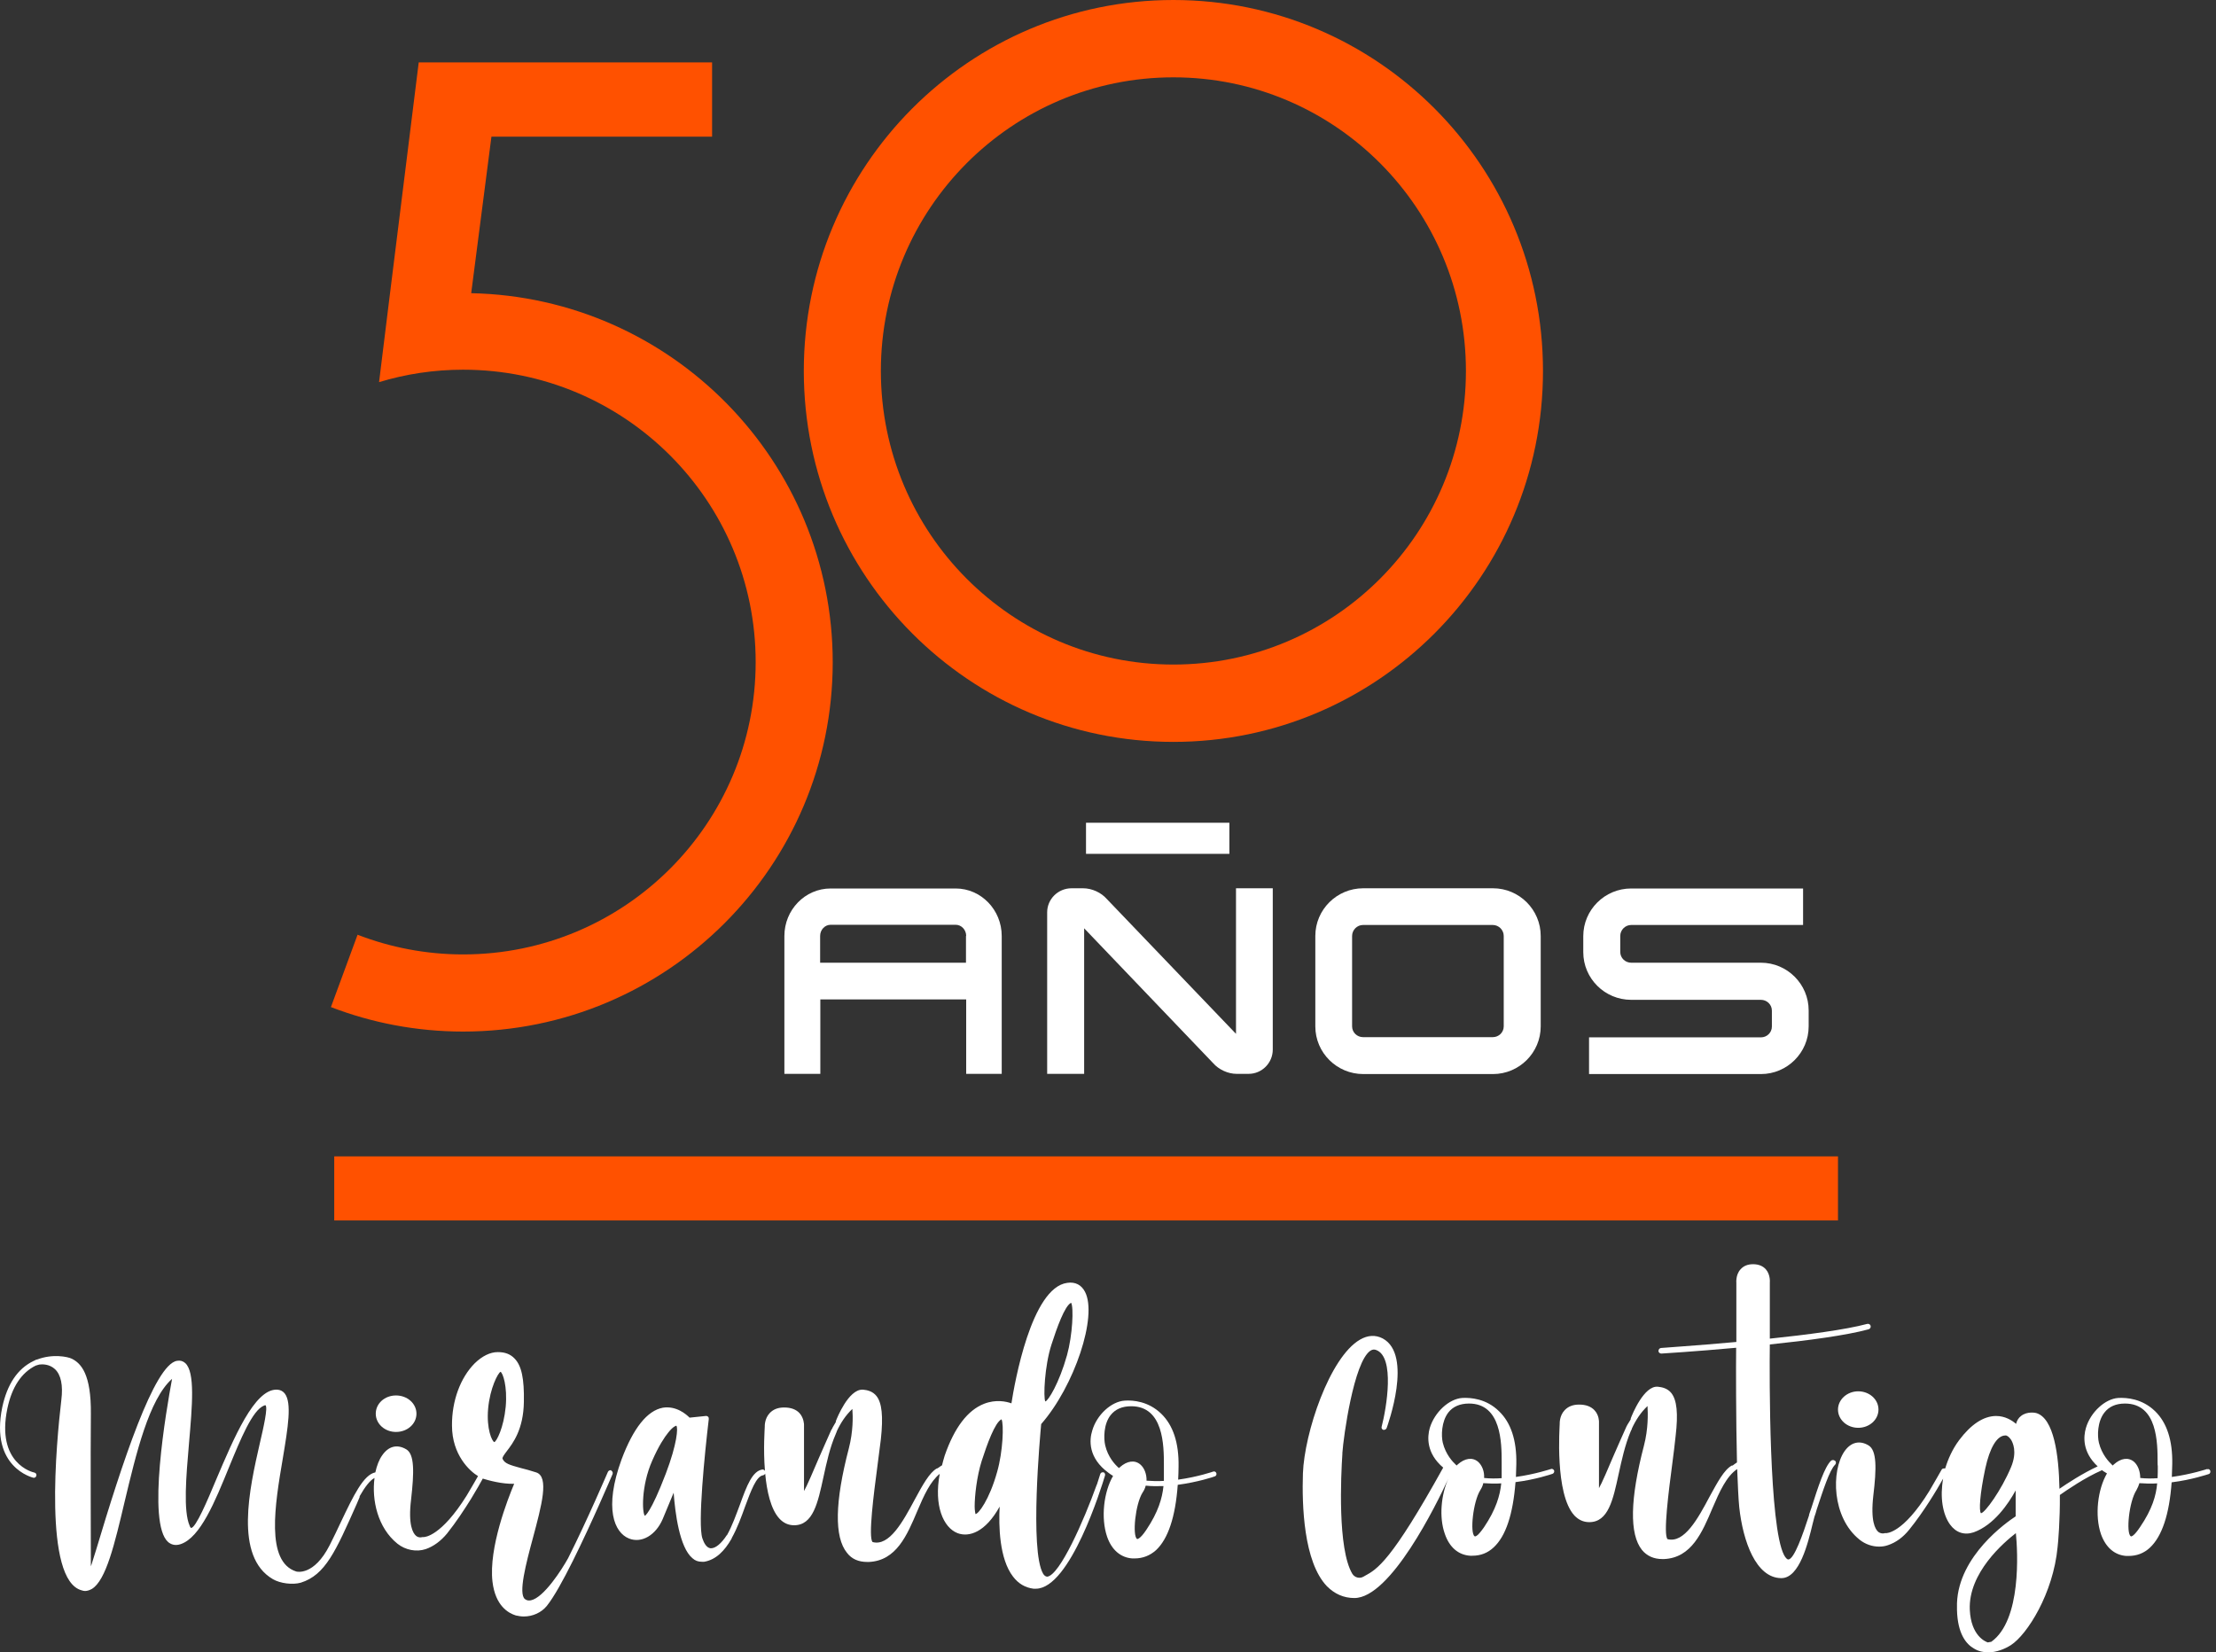
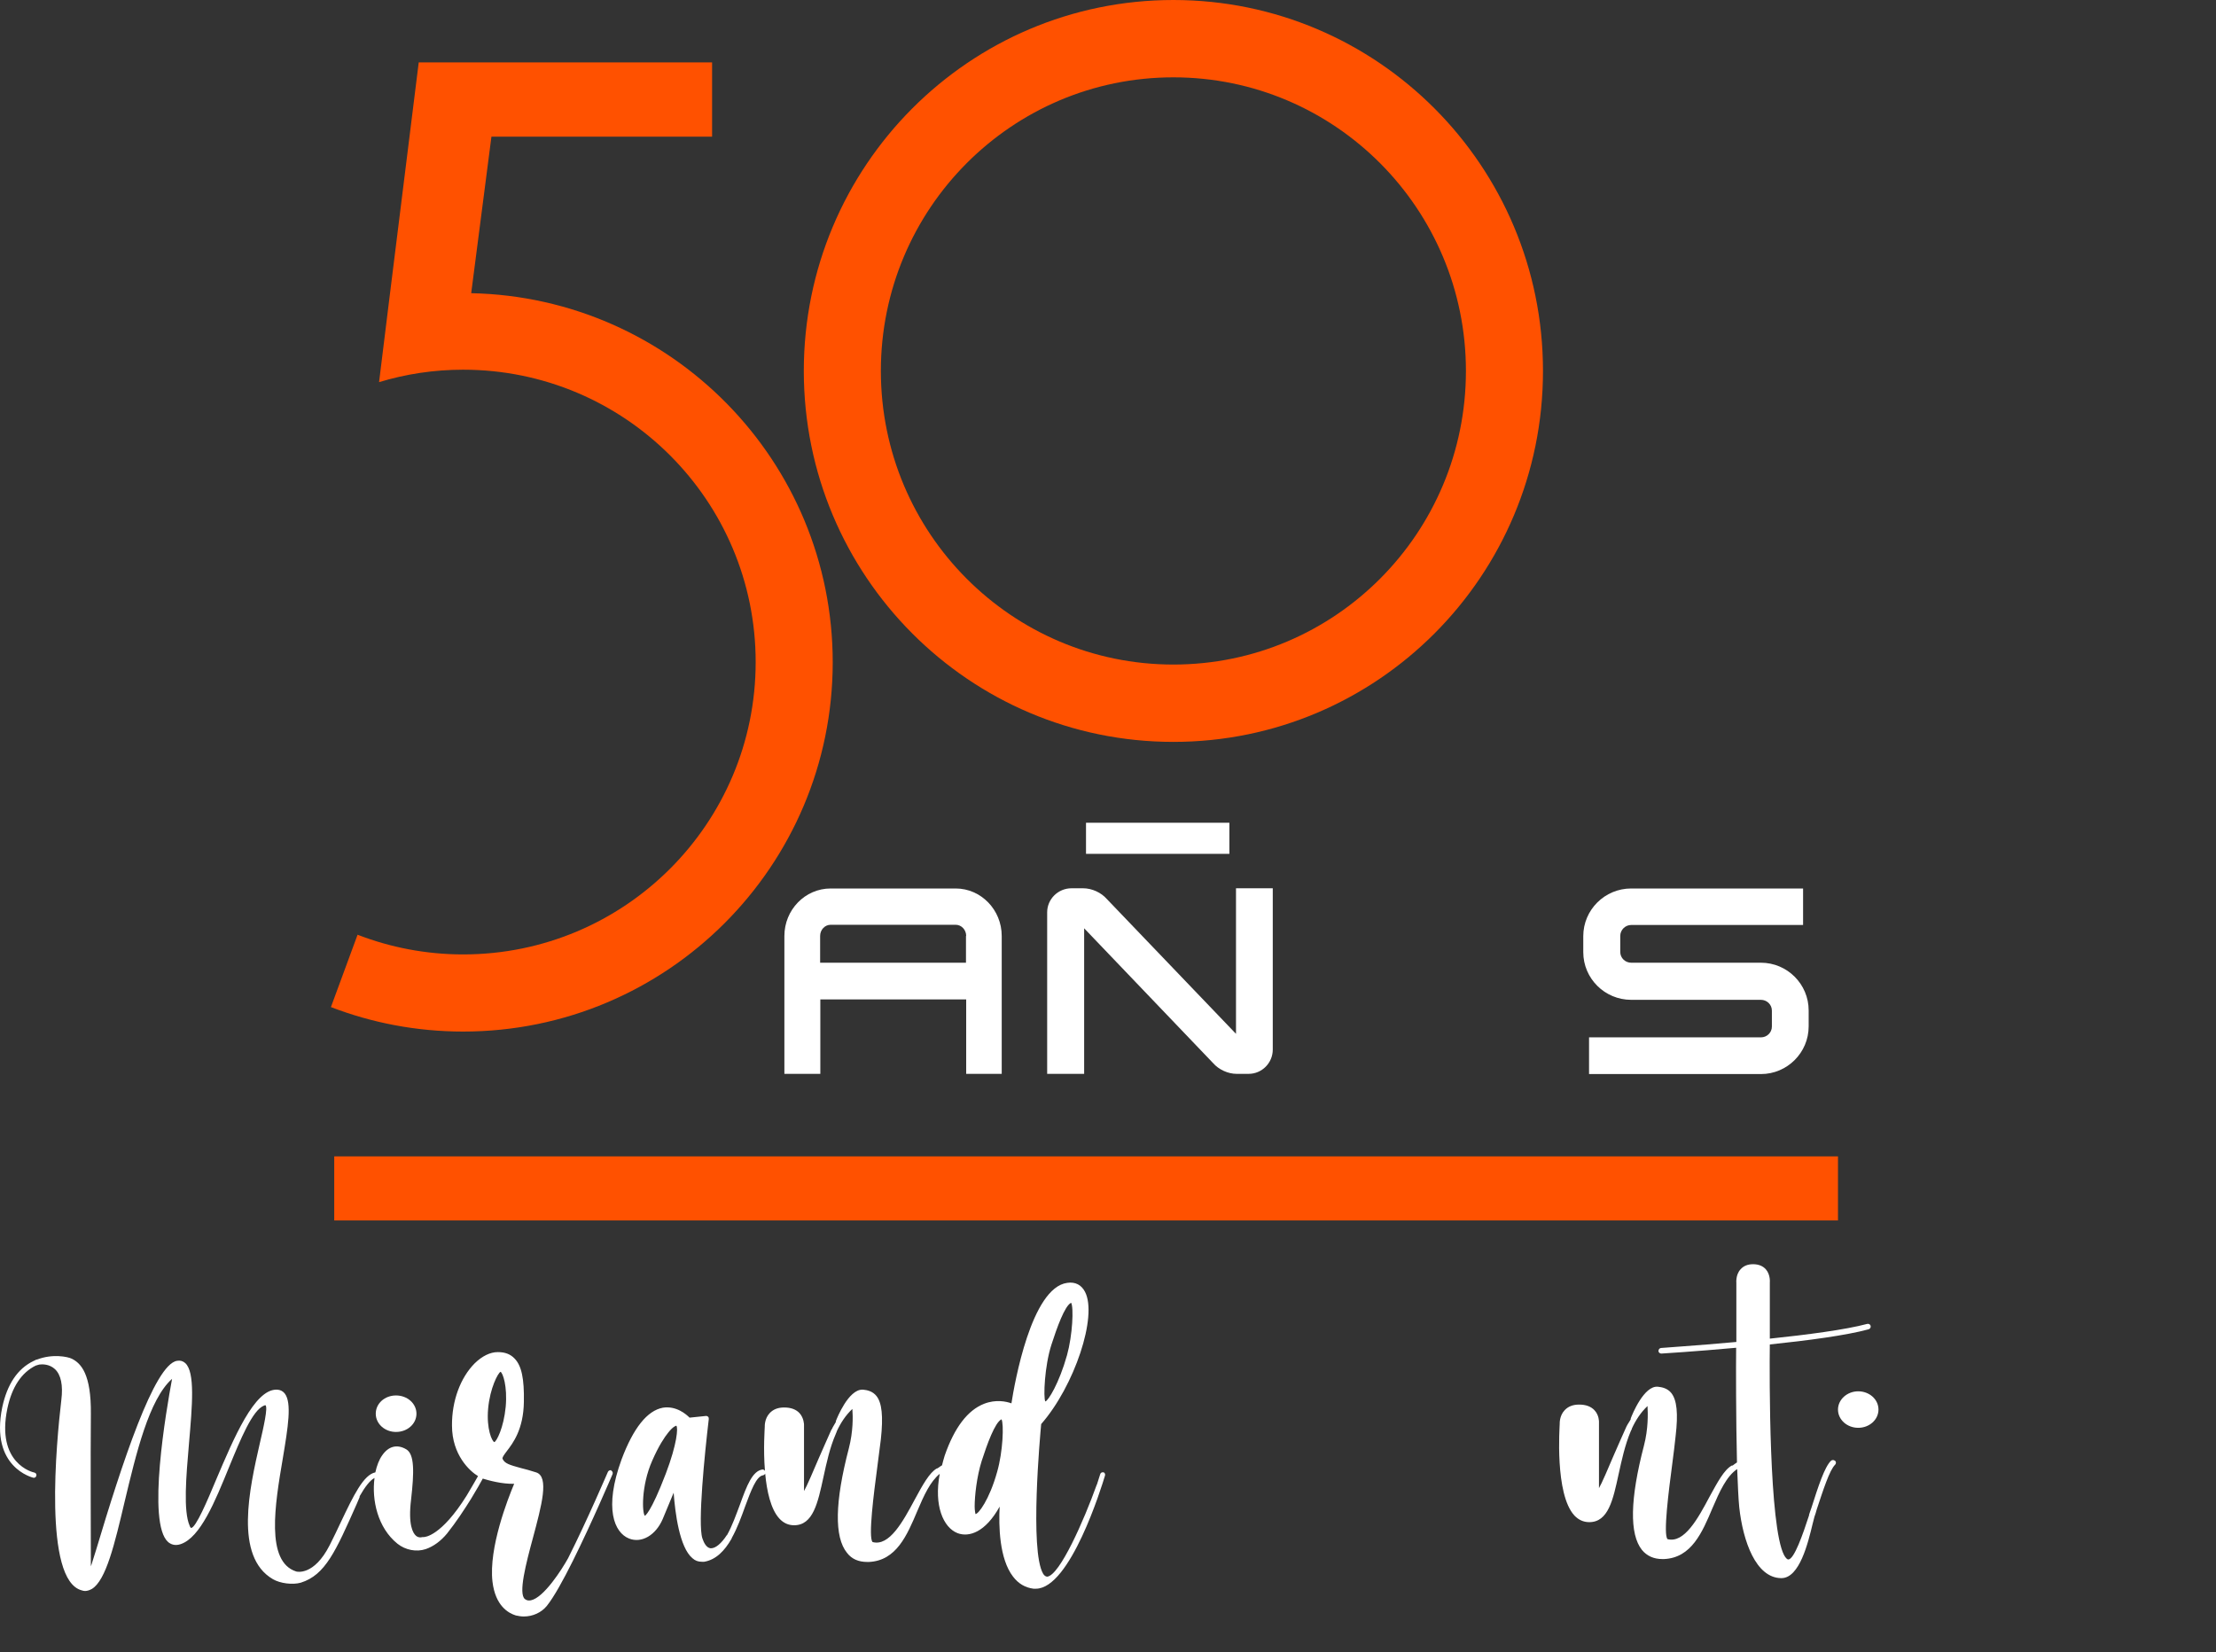
<svg xmlns="http://www.w3.org/2000/svg" width="295" height="220" viewBox="0 0 295 220" fill="none">
  <rect x="0" y="0" width="295" height="220" fill="#333333" stroke="none" />
  <path d="M52.717 190.654C54.23 190.654 55.44 189.577 55.44 188.224C55.44 186.872 54.23 185.795 52.717 185.795C51.204 185.795 50.022 186.872 50.022 188.224C50.022 189.577 51.232 190.654 52.717 190.654Z" fill="white" />
  <path d="M81.401 195.76C81.236 195.705 81.016 195.788 80.934 195.954C80.879 196.064 78.211 202.331 75.626 207.466C74.801 208.956 72.408 212.711 70.675 213.07C70.373 213.125 70.126 213.098 69.878 212.904C68.97 212.187 70.043 208.101 70.923 204.843C72.106 200.426 73.151 196.589 71.363 196.036C70.593 195.788 69.905 195.595 69.328 195.457C67.815 195.043 67.183 194.849 66.908 194.242C66.825 194.076 67.045 193.773 67.458 193.221C68.283 192.144 69.685 190.322 69.74 186.65C69.795 183.558 69.438 181.846 68.503 180.88C67.953 180.3 67.238 180.024 66.303 180.024H66.248C65.258 180.024 64.185 180.549 63.195 181.515C61.297 183.42 60.142 186.512 60.17 189.797C60.17 193.717 62.535 195.871 63.635 196.533C63.305 197.113 62.782 198.024 62.123 199.128C58.74 204.539 56.567 204.65 56.402 204.65H56.237C56.237 204.65 55.77 204.815 55.385 204.484C54.972 204.125 54.312 203.049 54.724 199.653C55.137 196.009 55.192 193.635 54.092 192.972C52.882 192.254 51.727 192.53 50.874 193.773C50.462 194.352 50.159 195.153 49.967 196.036C48.399 196.34 47.052 199.128 45.374 202.662C44.906 203.656 44.411 204.705 43.889 205.726C41.799 209.84 39.516 209.26 39.434 209.233C35.336 207.935 36.601 200.316 37.646 194.187C38.334 190.046 38.884 186.761 37.894 185.518C37.646 185.215 37.316 185.049 36.903 185.021H36.793C33.851 185.021 31.156 191.398 28.763 197.03C27.635 199.736 26.068 203.435 25.435 203.435C25.435 203.435 25.325 203.38 25.243 203.131C24.39 201.171 24.775 196.616 25.16 192.171C25.6 187.092 25.985 182.702 24.665 181.488C24.363 181.212 23.978 181.101 23.565 181.184C20.54 181.653 16.222 194.905 12.784 206.389C12.454 207.383 12.207 208.294 12.097 208.542C12.097 206.638 12.042 193.331 12.097 188.279C12.152 182.923 10.777 181.515 9.567 180.908C9.017 180.632 6.982 180.218 4.919 181.018H4.837C4.837 181.018 4.589 181.156 4.451 181.212C2.334 182.233 0.959 184.303 0.299 187.368C-1.351 195.401 4.369 196.727 4.451 196.754C4.616 196.782 4.809 196.671 4.837 196.478C4.891 196.285 4.781 196.119 4.589 196.064C4.369 196.036 -0.554 194.849 0.986 187.506C1.591 184.662 2.856 182.758 4.754 181.819C4.919 181.764 5.057 181.736 5.222 181.681C5.607 181.626 6.569 181.598 7.312 182.288C8.109 183.034 8.412 184.414 8.164 186.402C7.504 192.033 5.744 210.42 10.887 211.745C11.052 211.8 11.189 211.828 11.327 211.828C11.629 211.828 11.932 211.717 12.234 211.552C14.105 210.42 15.26 205.588 16.58 199.984C18.12 193.552 19.825 186.319 22.905 183.586C22.135 187.754 19.522 202.8 22.383 205.312C22.713 205.588 23.263 205.865 24.06 205.588C26.673 204.705 28.625 199.929 30.523 195.263C32.036 191.592 33.603 187.754 35.143 187.147C35.281 187.092 35.336 187.092 35.336 187.092C35.693 187.368 35.088 190.018 34.593 192.144C33.218 198.162 31.156 207.245 36.326 210.254C37.316 210.834 38.966 211.027 40.039 210.723C43.311 209.702 44.686 206.555 47.492 200.233L47.877 199.322C47.877 199.322 47.877 199.239 47.877 199.211C48.564 197.997 49.252 197.086 49.857 196.782C49.472 199.708 50.269 203.407 52.909 205.533C53.982 206.389 55.44 206.665 56.677 206.251C57.722 205.892 58.685 205.174 59.51 204.18C60.72 202.662 61.82 200.978 62.7 199.57C62.727 199.515 62.755 199.487 62.782 199.432C63.443 198.355 63.965 197.417 64.268 196.865C64.983 197.085 66.825 197.61 68.448 197.555C67.623 199.515 65.038 206.085 65.56 210.585C65.945 213.815 67.678 214.782 68.668 215.085C69.025 215.168 69.383 215.223 69.74 215.223C70.923 215.223 72.078 214.699 72.793 213.815C73.728 212.656 74.993 210.364 76.258 207.825C78.788 202.745 81.374 196.671 81.539 196.285C81.621 196.092 81.539 195.871 81.346 195.788M64.983 187.534C65.23 184.8 66.303 182.785 66.633 182.647C66.935 182.785 67.568 184.552 67.32 187.313C67.045 190.129 66.11 191.895 65.808 192.006C65.505 191.923 64.735 190.267 64.983 187.534Z" fill="white" />
  <path d="M146.91 196.037C146.69 195.982 146.525 196.092 146.47 196.258C146.333 196.672 146.195 197.114 146.03 197.638C146.03 197.666 145.975 197.693 145.975 197.749C144.325 202.359 141.08 209.758 139.402 209.923C139.32 209.896 139.1 209.923 138.852 209.509C137.065 206.417 138.467 191.095 138.605 189.605C143.033 184.553 146.14 175.221 144.435 171.991C143.968 171.08 143.143 170.639 142.07 170.804C137.285 171.439 135.057 184.194 134.645 186.844C133.957 186.595 132.582 186.292 131.014 186.899C128.814 187.755 127.054 190.074 125.761 193.801C125.624 194.243 125.514 194.657 125.404 195.098C125.184 195.209 125.019 195.374 124.826 195.485C124.826 195.512 124.744 195.485 124.716 195.512C123.726 196.065 122.819 197.721 121.774 199.654C120.206 202.58 118.391 205.92 116.163 205.313C115.558 204.733 116.328 198.798 116.796 195.264C116.961 193.939 117.126 192.697 117.263 191.62C117.593 188.556 117.401 186.789 116.686 185.878C116.163 185.215 115.421 185.077 114.898 185.022H114.788C112.946 185.022 111.433 188.776 111.268 189.218V189.329C111.103 189.66 110.883 189.936 110.746 190.267C110.746 190.295 110.746 190.322 110.691 190.322C110.691 190.35 109.37 193.249 107.913 196.672C107.5 197.611 107.225 198.19 107.033 198.522V189.687C107.033 189.687 107.033 188.804 106.428 188.141C105.96 187.644 105.273 187.396 104.393 187.396C103.568 187.396 102.935 187.644 102.468 188.141C101.753 188.887 101.808 189.936 101.808 189.936C101.808 190.157 101.588 192.917 101.835 195.844C101.78 195.733 101.643 195.651 101.505 195.651C100.157 195.844 99.415 197.804 98.507 200.316C97.985 201.696 97.462 203.187 96.775 204.402H96.747C96.032 205.506 95.262 206.141 94.657 206.141H94.575C94.025 206.058 93.695 205.396 93.502 204.816C92.87 202.884 93.805 193.58 94.355 188.942C94.355 188.832 94.355 188.721 94.272 188.638C94.19 188.556 94.052 188.5 93.942 188.528L91.797 188.749C91.357 188.307 90.037 187.148 88.249 187.424C86.159 187.81 84.317 190.129 82.749 194.298C80.356 200.841 81.786 204.071 83.739 204.844C85.389 205.506 87.287 204.43 88.222 202.249C88.882 200.647 89.349 199.543 89.679 198.742C89.872 201.393 90.449 206.031 92.182 207.466C92.54 207.798 92.952 207.936 93.419 207.936C93.529 207.936 93.639 207.936 93.749 207.936C95.345 207.66 96.472 206.445 97.352 204.926C97.352 204.899 97.352 204.871 97.407 204.871C97.407 204.844 97.407 204.816 97.407 204.788C98.15 203.463 98.7 201.945 99.195 200.565C99.965 198.494 100.68 196.534 101.588 196.424C101.698 196.396 101.808 196.313 101.863 196.203C102.083 198.549 102.605 200.923 103.733 202.166C104.283 202.773 104.943 203.077 105.713 203.077C108.243 203.077 108.875 200.095 109.618 196.672C110.031 194.767 110.471 192.724 111.268 190.902C111.323 190.736 111.378 190.654 111.378 190.654V190.598C111.901 189.467 112.561 188.445 113.468 187.589C113.551 188.611 113.578 190.598 113.001 192.835C111.131 199.985 111.048 204.65 112.753 206.748C113.386 207.577 114.293 207.963 115.448 207.963H115.668C119.326 207.798 120.756 204.402 122.131 201.144C122.984 199.129 123.836 197.252 125.101 196.23C124.304 200.454 125.569 203.38 127.467 204.126C129.007 204.706 131.179 204.015 133.077 200.592C132.939 203.132 133.022 207.549 134.865 209.923C135.58 210.862 136.487 211.386 137.587 211.525C137.67 211.525 137.78 211.525 137.89 211.525C142.455 211.525 146.635 198.025 147.103 196.451C147.158 196.258 147.048 196.065 146.883 196.009M85.857 201.834C85.472 201.503 85.334 197.859 86.819 194.491C87.699 192.476 88.469 191.344 88.937 190.764C89.569 189.963 89.954 189.825 90.037 189.825C90.284 190.074 90.147 192.227 88.634 196.203C86.599 201.531 85.856 201.807 85.829 201.834M139.155 186.595C138.88 186.098 139.045 181.875 139.98 179.004C140.695 176.795 141.74 173.841 142.592 173.455C142.95 174.062 142.785 177.761 142.042 180.439C140.997 184.166 139.54 186.513 139.155 186.595ZM129.859 201.586C129.859 201.586 129.749 201.117 129.749 200.592C129.749 199.184 130.024 196.617 130.684 194.519C131.399 192.31 132.444 189.384 133.324 188.97C133.654 189.577 133.517 193.276 132.747 195.954C131.702 199.709 130.244 201.586 129.859 201.586Z" fill="white" />
-   <path d="M161.514 195.927C161.514 195.927 159.451 196.645 156.838 197.003C156.866 196.451 156.893 195.872 156.893 195.264C156.948 192.117 156.178 189.77 154.583 188.224C152.878 186.568 150.815 186.402 149.715 186.485C147.955 186.596 146.003 188.363 145.398 190.488C145.013 191.703 144.82 194.105 147.598 196.12C147.79 196.258 147.983 196.396 148.175 196.507C146.938 198.632 146.525 202.083 147.378 204.595C147.983 206.362 149.193 207.384 150.733 207.494H151.035C152.136 207.494 153.098 207.108 153.896 206.39C155.491 204.899 156.481 201.973 156.783 197.694C159.451 197.335 161.541 196.645 161.734 196.562C161.899 196.507 161.981 196.313 161.926 196.148C161.871 195.954 161.679 195.872 161.514 195.927ZM151.365 204.899C150.733 204.485 151.118 200.289 152.108 198.715C152.301 198.439 152.438 198.135 152.521 197.804C153.318 197.887 154.116 197.887 154.886 197.859C154.721 199.46 154.198 201.31 152.603 203.684C151.833 204.844 151.42 204.954 151.365 204.899ZM147.845 188.418C148.478 187.617 149.385 187.231 150.595 187.231C154.913 187.231 154.941 192.504 154.941 195.016V195.596C154.941 196.092 154.941 196.617 154.941 197.169C154.171 197.224 153.401 197.197 152.631 197.142C152.658 196.258 152.328 195.43 151.806 194.988C151.063 194.353 150.045 194.491 149.083 195.347C149.083 195.375 149 195.43 148.945 195.458L148.863 195.375C148.45 195.016 147.488 193.994 147.13 192.448C146.91 191.51 146.91 189.605 147.845 188.418Z" fill="white" />
  <path d="M244.678 187.673C244.678 189.025 245.888 190.102 247.373 190.102C248.858 190.102 250.068 189.025 250.068 187.673C250.068 186.32 248.858 185.243 247.373 185.243C245.888 185.243 244.678 186.347 244.678 187.673Z" fill="white" />
-   <path d="M201.803 196.644C201.831 196.091 201.831 195.512 201.858 194.904C201.913 191.785 201.143 189.411 199.548 187.892C197.843 186.208 195.753 186.07 194.68 186.125C192.893 186.236 190.968 188.03 190.335 190.128C190.005 191.288 189.84 193.469 192.123 195.401C185.192 207.907 183.322 208.929 181.699 209.812L181.507 209.922C180.984 210.226 180.324 210.033 180.022 209.536C178.042 206.196 178.509 196.478 178.702 193.579V193.441C178.839 191.371 180.214 181.294 182.442 179.831C182.717 179.665 182.937 179.638 183.212 179.748C185.715 180.687 184.587 187.423 183.927 189.963C183.872 190.128 183.982 190.322 184.147 190.377C184.312 190.404 184.505 190.322 184.587 190.156C184.725 189.769 188.135 180.383 184.065 178.202C183.102 177.705 182.084 177.76 181.039 178.368C176.997 180.714 173.641 190.791 173.449 196.174C173.311 200.398 173.531 207.935 176.639 211.192C177.657 212.214 178.867 212.766 180.297 212.766C185.11 212.766 191.215 200.343 192.81 196.864C191.848 198.99 191.545 201.999 192.343 204.235C192.948 206.002 194.13 207.024 195.698 207.134H196C197.1 207.134 198.035 206.775 198.833 206.03C200.456 204.539 201.418 201.613 201.748 197.334C204.416 197.002 206.506 196.285 206.671 196.229C206.836 196.174 206.946 195.981 206.891 195.788C206.808 195.622 206.616 195.512 206.451 195.594C206.423 195.594 204.388 196.285 201.803 196.644ZM196.303 204.539C195.67 204.125 196.083 199.956 197.073 198.383C197.265 198.079 197.403 197.775 197.458 197.472C198.255 197.527 199.081 197.555 199.851 197.499C199.686 199.101 199.163 200.95 197.568 203.324C196.77 204.484 196.413 204.622 196.303 204.539ZM192.81 188.058C193.415 187.285 194.35 186.871 195.56 186.871C199.878 186.871 199.906 192.144 199.906 194.683V195.236C199.906 195.76 199.906 196.285 199.906 196.809C199.136 196.864 198.338 196.864 197.568 196.782C197.623 195.898 197.293 195.098 196.77 194.628C196.028 193.993 195.01 194.131 194.048 194.987C193.993 195.042 193.965 195.07 193.91 195.125C193.855 195.07 193.828 195.015 193.8 195.015C193.415 194.656 192.453 193.662 192.068 192.088C191.848 191.177 191.875 189.273 192.81 188.058Z" fill="white" />
-   <path d="M293.797 195.595C293.797 195.595 291.734 196.286 289.121 196.644C289.121 196.092 289.176 195.512 289.176 194.905C289.231 191.786 288.461 189.411 286.894 187.893C285.161 186.209 283.099 186.071 281.998 186.126C280.238 186.237 278.286 188.031 277.681 190.129C277.351 191.261 277.186 193.332 279.248 195.236C277.268 196.147 275.206 197.5 274.16 198.218C274.078 193.718 273.418 188.832 271.08 188.141C271.025 188.114 269.87 187.865 269.045 188.528C268.715 188.776 268.495 189.135 268.385 189.577C267.835 189.108 266.928 188.528 265.717 188.528H265.69C264.04 188.556 262.39 189.632 260.795 191.758C259.915 192.945 259.337 194.243 258.952 195.512C258.897 195.512 258.842 195.512 258.787 195.512C258.65 195.512 258.512 195.568 258.457 195.706C258.182 196.175 257.604 197.224 256.834 198.522C253.287 204.264 251.087 204.126 251.059 204.126C251.004 204.126 250.949 204.126 250.894 204.126C250.894 204.153 250.454 204.264 250.042 203.96C249.629 203.601 248.996 202.525 249.381 199.129C249.822 195.485 249.849 193.111 248.749 192.448C247.566 191.73 246.384 192.006 245.531 193.249C243.771 195.816 243.826 202.028 247.566 205.009C248.336 205.617 249.244 205.92 250.152 205.92C250.564 205.92 250.949 205.865 251.334 205.727C252.407 205.368 253.342 204.678 254.167 203.657C256.147 201.2 257.824 198.384 258.677 196.865C258.237 199.295 258.595 201.586 259.585 202.966C260.382 204.071 261.51 204.43 262.747 204.015C265.442 203.049 267.368 200.206 268.33 198.439V201.89C267.148 202.663 260.74 207.135 260.52 213.457C260.52 213.733 260.52 213.954 260.52 214.175C260.52 214.202 260.52 214.202 260.52 214.23C260.52 214.285 260.52 214.313 260.52 214.368C260.602 217.543 261.757 218.923 262.802 219.503C263.38 219.862 264.04 220 264.672 220C265.772 220 266.873 219.558 267.698 219.034C269.87 217.626 273.335 212.159 273.913 205.976C273.995 205.285 274.243 202.359 274.215 199.046C275.041 198.466 277.543 196.727 279.853 195.733C279.881 195.733 279.881 195.789 279.908 195.816C280.101 195.927 280.293 196.065 280.486 196.175C279.248 198.301 278.836 201.779 279.688 204.264C280.321 206.031 281.503 207.052 283.044 207.163H283.374C284.446 207.163 285.409 206.804 286.206 206.058C287.801 204.568 288.791 201.641 289.094 197.362C291.762 197.031 293.852 196.313 294.044 196.258C294.209 196.203 294.292 196.009 294.237 195.816C294.182 195.651 293.989 195.54 293.824 195.623M264.287 195.512C264.892 192.724 265.855 191.123 266.955 191.123C267.203 191.095 267.478 191.344 267.725 191.703C267.918 192.034 268.578 193.249 267.725 195.319C266.433 198.411 264.232 201.448 263.71 201.476C263.435 201.172 263.545 199.019 264.287 195.512ZM264.617 218.675C264.287 218.564 262.39 217.791 262.225 214.34C262.005 209.399 266.79 205.341 268.358 204.126C268.605 206.583 269.128 215.721 265.085 218.592C265.002 218.592 264.837 218.647 264.617 218.675ZM283.649 204.54C283.016 204.126 283.401 199.957 284.419 198.384C284.584 198.08 284.721 197.776 284.804 197.473C285.601 197.528 286.399 197.555 287.169 197.5C287.031 199.101 286.509 200.951 284.886 203.325C284.116 204.485 283.731 204.623 283.649 204.54ZM280.156 188.059C280.761 187.286 281.668 186.872 282.879 186.872C287.224 186.872 287.224 192.144 287.224 194.684C287.224 194.878 287.224 195.071 287.251 195.236C287.251 195.761 287.251 196.285 287.224 196.81C286.481 196.865 285.684 196.865 284.914 196.782C284.914 195.899 284.611 195.098 284.089 194.629C283.346 193.994 282.328 194.132 281.393 194.988C281.338 195.043 281.283 195.071 281.256 195.126C281.173 195.071 281.146 195.016 281.146 195.016C280.761 194.657 279.798 193.663 279.413 192.089C279.193 191.178 279.193 189.273 280.156 188.059Z" fill="white" />
  <path d="M244.294 194.519C244.156 194.353 243.909 194.353 243.744 194.491C242.891 195.319 242.066 197.859 241.131 200.786C241.021 201.062 240.939 201.365 240.829 201.669V201.752C239.976 204.374 238.849 207.577 238.079 207.632H238.051C237.914 207.632 237.694 207.411 237.501 207.052C235.493 203.243 235.548 183.338 235.603 179.004C240.664 178.479 245.834 177.789 248.749 176.988C248.942 176.933 249.079 176.74 249.024 176.519C248.969 176.326 248.749 176.215 248.557 176.271C245.669 177.044 240.609 177.706 235.603 178.231V170.777C235.603 170.777 235.713 169.728 235.081 169.01C234.696 168.568 234.118 168.32 233.376 168.32C232.633 168.32 232.083 168.568 231.698 169.01C231.038 169.728 231.148 170.804 231.148 170.804V178.672C225.703 179.169 221.248 179.445 221.138 179.473C220.945 179.473 220.78 179.666 220.78 179.86C220.78 180.08 220.973 180.218 221.165 180.218C221.165 180.218 225.703 179.942 231.121 179.445C231.093 181.682 231.093 188.997 231.231 194.712C231.038 194.822 230.846 194.988 230.653 195.126C230.626 195.126 230.571 195.126 230.543 195.126C229.526 195.678 228.646 197.335 227.6 199.24C226.033 202.194 224.218 205.506 221.99 204.927C221.385 204.347 222.155 198.411 222.623 194.85C222.788 193.553 222.953 192.31 223.063 191.206C223.42 188.169 223.228 186.402 222.485 185.464C221.963 184.829 221.248 184.691 220.725 184.636C218.855 184.415 217.26 188.39 217.095 188.832C217.067 188.859 217.095 188.915 217.095 188.942C216.93 189.273 216.71 189.55 216.545 189.881C216.545 189.881 216.536 189.899 216.517 189.936C216.517 189.936 215.197 192.862 213.74 196.286C213.327 197.224 213.052 197.804 212.86 198.135V189.301C212.86 189.301 212.887 188.418 212.255 187.755C211.787 187.258 211.099 187.01 210.219 187.01C209.394 187.01 208.762 187.258 208.294 187.755C207.579 188.501 207.634 189.55 207.634 189.55C207.634 189.936 206.947 198.908 209.587 201.779C210.137 202.359 210.797 202.663 211.567 202.663C214.097 202.663 214.73 199.709 215.472 196.286C215.885 194.408 216.325 192.365 217.095 190.543C217.177 190.378 217.232 190.267 217.232 190.267V190.212C217.755 189.08 218.415 188.059 219.322 187.203C219.377 188.224 219.432 190.212 218.855 192.448C216.985 199.598 216.902 204.264 218.58 206.362C219.24 207.163 220.147 207.577 221.303 207.577H221.523C225.18 207.411 226.61 204.016 227.985 200.758C228.921 198.577 229.828 196.562 231.258 195.595C231.341 197.721 231.423 199.571 231.533 200.675C232.028 205.23 233.761 210.089 237.116 210.117H237.144C239.564 210.117 240.691 205.424 241.296 202.911C241.406 202.47 241.489 202.138 241.544 201.945C241.654 201.641 241.764 201.31 241.846 200.979C242.699 198.411 243.551 195.734 244.294 195.016C244.431 194.878 244.459 194.629 244.294 194.491" fill="white" />
  <path d="M244.678 153.963H44.494V162.494H244.678V153.963Z" fill="#FF5100" />
  <path d="M127.219 118.295H110.58C107.17 118.295 104.42 121.139 104.42 124.617V142.976H109.205V133.065H128.621V142.976H133.352V124.617C133.352 121.139 130.601 118.295 127.219 118.295ZM128.594 124.617V128.179H109.178V124.617C109.178 123.789 109.81 123.127 110.58 123.127H127.219C127.989 123.127 128.621 123.789 128.621 124.617" fill="white" />
-   <path d="M198.751 118.268H181.48C177.96 118.268 175.099 121.111 175.099 124.617V136.654C175.099 140.16 177.96 143.003 181.48 143.003H198.751C202.244 143.003 205.104 140.16 205.104 136.654V124.617C205.104 121.111 202.244 118.268 198.751 118.268ZM179.995 124.617C179.995 123.817 180.655 123.154 181.452 123.154H198.723C199.521 123.154 200.181 123.817 200.181 124.617V136.654C200.181 137.454 199.521 138.089 198.723 138.089H181.452C180.655 138.089 179.995 137.454 179.995 136.654V124.617Z" fill="white" />
  <path d="M234.421 128.179H217.15C216.352 128.179 215.692 127.544 215.692 126.743V124.617C215.692 123.817 216.352 123.154 217.15 123.154H240.031V118.295H217.15C213.629 118.295 210.769 121.139 210.769 124.645V126.771C210.769 130.277 213.629 133.12 217.15 133.12H234.421C235.218 133.12 235.878 133.755 235.878 134.556V136.682C235.878 137.482 235.218 138.117 234.421 138.117H211.539V143.004H234.421C237.913 143.004 240.774 140.16 240.774 136.654V134.528C240.774 131.022 237.913 128.179 234.421 128.179Z" fill="white" />
  <path d="M164.539 137.648L147.35 119.703C146.58 118.82 145.342 118.268 144.187 118.268H142.647C140.86 118.268 139.402 119.703 139.402 121.47V142.976H144.325V123.596L161.486 141.54C162.256 142.424 163.493 142.976 164.621 142.976H166.216C168.004 142.976 169.434 141.513 169.434 139.746V118.268H164.539V137.648Z" fill="white" />
  <path d="M163.659 109.543H144.573V113.684H163.659V109.543Z" fill="white" />
  <path d="M156.205 0C129.034 0 107.005 22.113 107.005 49.389C107.005 76.665 129.034 98.778 156.205 98.778C183.377 98.778 205.406 76.665 205.406 49.389C205.406 22.113 183.377 0 156.205 0ZM156.205 88.48C134.699 88.48 117.263 70.977 117.263 49.389C117.263 27.8 134.699 10.297 156.205 10.297C177.712 10.297 195.148 27.8 195.148 49.389C195.148 70.977 177.712 88.48 156.205 88.48Z" fill="#FF5100" />
  <path d="M110.855 88.148C110.855 115.314 88.826 137.344 61.655 137.344C55.439 137.344 49.499 136.184 44.054 134.086L47.601 124.452C51.947 126.136 56.705 127.074 61.655 127.074C83.161 127.074 100.597 109.654 100.597 88.148C100.597 66.643 83.161 49.223 61.655 49.223C57.749 49.223 54.009 49.802 50.462 50.879L51.809 39.947L55.742 8.309H94.794V18.192H65.422L62.727 39.036C89.404 39.588 110.855 61.397 110.855 88.204" fill="#FF5100" />
</svg>